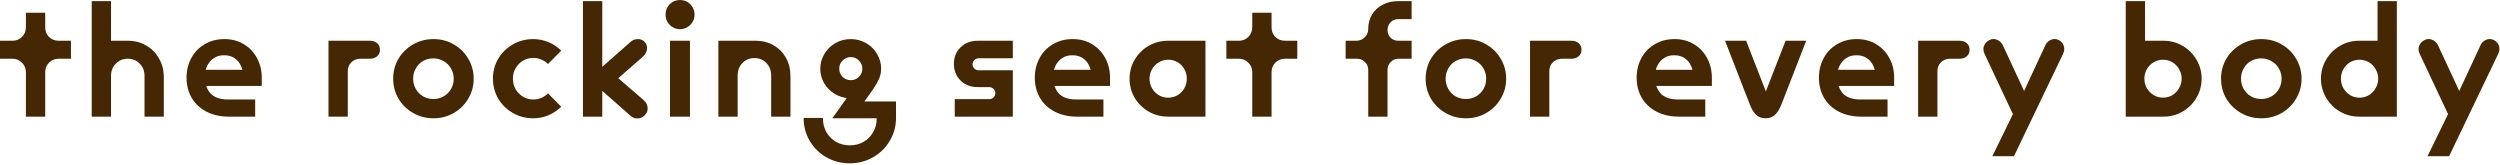
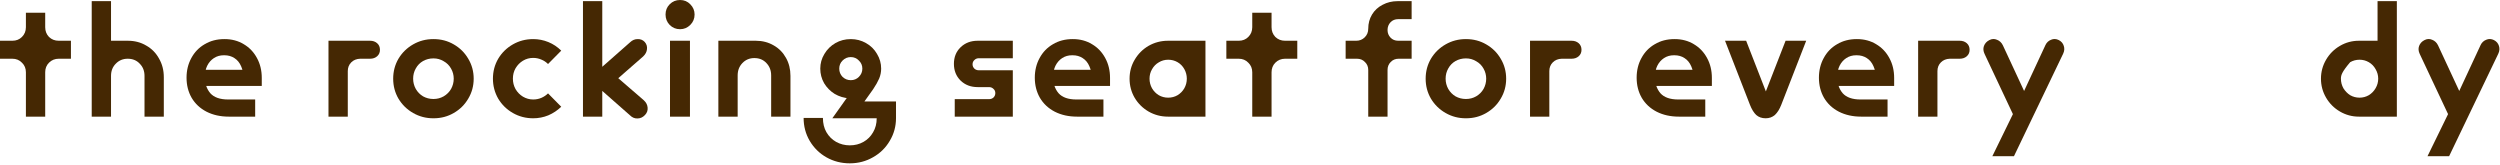
<svg xmlns="http://www.w3.org/2000/svg" fill="none" height="100%" overflow="visible" preserveAspectRatio="none" style="display: block;" viewBox="0 0 394 26" width="100%">
  <g id="the rocking seat for every body">
    <path d="M4.082 11.388C4.082 10.781 3.874 10.279 3.458 9.88C3.059 9.464 2.557 9.256 1.95 9.256H0V6.422H1.95C2.557 6.422 3.059 6.223 3.458 5.824C3.874 5.408 4.082 4.897 4.082 4.29V2.002H7.124V4.29C7.124 4.897 7.323 5.408 7.722 5.824C8.138 6.223 8.649 6.422 9.256 6.422H11.18V9.256H9.256C8.649 9.256 8.138 9.464 7.722 9.88C7.323 10.279 7.124 10.781 7.124 11.388V18.382H4.082V11.388Z" fill="#452803" />
    <path d="M14.455 18.382V0.182H17.497V6.422H20.149C21.224 6.422 22.186 6.673 23.035 7.176C23.902 7.661 24.578 8.346 25.063 9.23C25.566 10.097 25.817 11.076 25.817 12.168V18.382H22.775V11.96C22.775 11.18 22.524 10.539 22.021 10.036C21.536 9.516 20.903 9.256 20.123 9.256C19.378 9.256 18.754 9.516 18.251 10.036C17.748 10.539 17.497 11.18 17.497 11.96V18.382H14.455Z" fill="#452803" />
    <path d="M36.055 18.382C34.737 18.382 33.567 18.122 32.545 17.602C31.539 17.082 30.759 16.354 30.205 15.418C29.667 14.482 29.399 13.425 29.399 12.246C29.399 11.102 29.65 10.071 30.153 9.152C30.655 8.216 31.357 7.488 32.259 6.968C33.16 6.431 34.191 6.162 35.353 6.162H35.405C36.531 6.162 37.537 6.431 38.421 6.968C39.305 7.488 39.998 8.216 40.501 9.152C41.003 10.071 41.255 11.111 41.255 12.272V13.416H38.395V12.506C38.395 11.709 38.265 11.024 38.005 10.452C37.762 9.88 37.407 9.447 36.939 9.152C36.488 8.857 35.959 8.71 35.353 8.71H35.275C34.685 8.71 34.165 8.857 33.715 9.152C33.264 9.447 32.909 9.854 32.649 10.374C32.406 10.877 32.285 11.466 32.285 12.142C32.285 13.165 32.571 14.014 33.143 14.69C33.732 15.349 34.668 15.678 35.951 15.678H40.215V18.382H36.055ZM30.465 13.546V10.998H40.891L41.255 12.896V13.546H30.465Z" fill="#452803" />
    <path d="M51.769 18.382V6.422H58.321C58.772 6.422 59.144 6.552 59.439 6.812C59.734 7.072 59.881 7.419 59.881 7.852C59.881 8.268 59.734 8.606 59.439 8.866C59.144 9.126 58.772 9.256 58.321 9.256H56.761C56.189 9.273 55.721 9.464 55.357 9.828C54.993 10.192 54.811 10.651 54.811 11.206V18.382H51.769Z" fill="#452803" />
    <path d="M68.283 18.642C67.139 18.642 66.081 18.365 65.111 17.81C64.14 17.255 63.369 16.501 62.797 15.548C62.242 14.595 61.965 13.546 61.965 12.402C61.965 11.258 62.242 10.209 62.797 9.256C63.369 8.303 64.14 7.549 65.111 6.994C66.081 6.439 67.139 6.162 68.283 6.162H68.335C69.496 6.162 70.553 6.439 71.507 6.994C72.477 7.549 73.24 8.303 73.795 9.256C74.367 10.209 74.653 11.258 74.653 12.402C74.653 13.546 74.367 14.595 73.795 15.548C73.24 16.501 72.477 17.255 71.507 17.81C70.553 18.365 69.496 18.642 68.335 18.642H68.283ZM68.335 15.6C68.907 15.6 69.435 15.461 69.921 15.184C70.423 14.889 70.813 14.499 71.091 14.014C71.368 13.511 71.507 12.974 71.507 12.402C71.507 11.83 71.368 11.301 71.091 10.816C70.813 10.313 70.423 9.923 69.921 9.646C69.435 9.351 68.907 9.204 68.335 9.204H68.283C67.711 9.204 67.173 9.343 66.671 9.62C66.185 9.897 65.804 10.287 65.527 10.79C65.249 11.275 65.111 11.813 65.111 12.402C65.111 12.974 65.249 13.511 65.527 14.014C65.804 14.499 66.185 14.889 66.671 15.184C67.173 15.461 67.711 15.6 68.283 15.6H68.335Z" fill="#452803" />
    <path d="M84.03 18.642C82.869 18.642 81.803 18.365 80.832 17.81C79.861 17.255 79.09 16.501 78.518 15.548C77.963 14.577 77.686 13.529 77.686 12.402C77.686 11.258 77.963 10.209 78.518 9.256C79.09 8.303 79.861 7.549 80.832 6.994C81.803 6.439 82.869 6.162 84.03 6.162C84.862 6.162 85.659 6.318 86.422 6.63C87.185 6.942 87.861 7.393 88.45 7.982L86.37 10.088C86.058 9.776 85.703 9.542 85.304 9.386C84.905 9.213 84.481 9.126 84.03 9.126C83.441 9.126 82.903 9.273 82.418 9.568C81.933 9.863 81.543 10.261 81.248 10.764C80.971 11.249 80.832 11.795 80.832 12.402C80.832 12.991 80.971 13.537 81.248 14.04C81.543 14.543 81.933 14.941 82.418 15.236C82.921 15.531 83.458 15.678 84.03 15.678C84.498 15.678 84.931 15.591 85.33 15.418C85.729 15.245 86.075 15.011 86.37 14.716L88.45 16.822C87.861 17.394 87.185 17.845 86.422 18.174C85.659 18.486 84.862 18.642 84.03 18.642Z" fill="#452803" />
    <path d="M91.876 18.382V0.182H94.918V11.31L94.294 11.076L99.312 6.656C99.659 6.327 100.049 6.162 100.482 6.162C100.933 6.145 101.305 6.292 101.6 6.604C101.895 6.933 102.016 7.315 101.964 7.748C101.929 8.164 101.73 8.545 101.366 8.892L97.44 12.324L101.47 15.808C101.834 16.137 102.033 16.527 102.068 16.978C102.103 17.429 101.955 17.819 101.626 18.148C101.297 18.495 100.907 18.668 100.456 18.668C100.023 18.685 99.633 18.521 99.286 18.174L94.294 13.78L94.918 13.546V18.382H91.876Z" fill="#452803" />
    <path d="M107.178 4.602C106.537 4.602 105.991 4.377 105.54 3.926C105.107 3.475 104.89 2.929 104.89 2.288C104.89 1.647 105.107 1.109 105.54 0.676C105.991 0.225 106.537 0 107.178 0C107.819 0 108.357 0.225 108.79 0.676C109.241 1.127 109.466 1.664 109.466 2.288C109.466 2.929 109.241 3.475 108.79 3.926C108.339 4.377 107.802 4.602 107.178 4.602ZM105.592 18.382V6.422H108.738V18.382H105.592Z" fill="#452803" />
    <path d="M113.214 18.382V6.422H119.116C120.156 6.422 121.092 6.665 121.924 7.15C122.756 7.618 123.406 8.277 123.874 9.126C124.342 9.958 124.576 10.903 124.576 11.96V18.382H121.534V11.882C121.534 11.102 121.283 10.452 120.78 9.932C120.295 9.412 119.662 9.152 118.882 9.152C118.137 9.152 117.513 9.412 117.01 9.932C116.508 10.452 116.256 11.102 116.256 11.882V18.382H113.214Z" fill="#452803" />
    <path d="M133.93 25.74C132.595 25.74 131.373 25.428 130.264 24.804C129.155 24.18 128.271 23.313 127.612 22.204C126.971 21.112 126.65 19.907 126.65 18.59H129.692C129.692 19.439 129.874 20.185 130.238 20.826C130.619 21.485 131.131 21.996 131.772 22.36C132.431 22.724 133.15 22.906 133.93 22.906C134.727 22.906 135.447 22.724 136.088 22.36C136.729 21.996 137.232 21.493 137.596 20.852C137.977 20.211 138.168 19.474 138.168 18.642H133.644L133.982 15.99H141.21V18.616C141.21 19.916 140.881 21.112 140.222 22.204C139.581 23.296 138.705 24.154 137.596 24.778C136.487 25.419 135.265 25.74 133.93 25.74ZM131.174 18.642L133.8 14.95L133.852 15.496C133.02 15.444 132.249 15.21 131.538 14.794C130.845 14.361 130.29 13.797 129.874 13.104C129.475 12.393 129.276 11.631 129.276 10.816C129.276 9.984 129.493 9.213 129.926 8.502C130.359 7.774 130.94 7.202 131.668 6.786C132.396 6.37 133.202 6.162 134.086 6.162C134.953 6.162 135.75 6.37 136.478 6.786C137.223 7.202 137.804 7.774 138.22 8.502C138.653 9.213 138.87 9.984 138.87 10.816C138.87 11.353 138.766 11.873 138.558 12.376C138.35 12.861 138.038 13.416 137.622 14.04L134.346 18.642H131.174ZM134.086 12.636C134.589 12.636 135.013 12.463 135.36 12.116C135.724 11.752 135.906 11.319 135.906 10.816C135.906 10.313 135.724 9.889 135.36 9.542C135.013 9.178 134.589 8.996 134.086 8.996C133.583 8.996 133.15 9.178 132.786 9.542C132.439 9.889 132.266 10.313 132.266 10.816C132.266 11.319 132.439 11.752 132.786 12.116C133.15 12.463 133.583 12.636 134.086 12.636Z" fill="#452803" />
    <path d="M150.467 18.382V15.626H155.875C156.153 15.626 156.387 15.539 156.577 15.366C156.768 15.175 156.863 14.941 156.863 14.664C156.863 14.404 156.768 14.187 156.577 14.014C156.387 13.823 156.153 13.728 155.875 13.728H154.081C152.989 13.728 152.088 13.381 151.377 12.688C150.684 11.995 150.337 11.119 150.337 10.062C150.337 9.005 150.684 8.138 151.377 7.462C152.088 6.769 152.989 6.422 154.081 6.422H159.619V9.178H154.263C153.986 9.178 153.752 9.273 153.561 9.464C153.371 9.637 153.275 9.863 153.275 10.14C153.275 10.4 153.371 10.625 153.561 10.816C153.752 10.989 153.986 11.076 154.263 11.076H159.619V18.382H150.467Z" fill="#452803" />
    <path d="M169.741 18.382C168.424 18.382 167.254 18.122 166.231 17.602C165.226 17.082 164.446 16.354 163.891 15.418C163.354 14.482 163.085 13.425 163.085 12.246C163.085 11.102 163.337 10.071 163.839 9.152C164.342 8.216 165.044 7.488 165.945 6.968C166.847 6.431 167.878 6.162 169.039 6.162H169.091C170.218 6.162 171.223 6.431 172.107 6.968C172.991 7.488 173.685 8.216 174.187 9.152C174.69 10.071 174.941 11.111 174.941 12.272V13.416H172.081V12.506C172.081 11.709 171.951 11.024 171.691 10.452C171.449 9.88 171.093 9.447 170.625 9.152C170.175 8.857 169.646 8.71 169.039 8.71H168.961C168.372 8.71 167.852 8.857 167.401 9.152C166.951 9.447 166.595 9.854 166.335 10.374C166.093 10.877 165.971 11.466 165.971 12.142C165.971 13.165 166.257 14.014 166.829 14.69C167.419 15.349 168.355 15.678 169.637 15.678H173.901V18.382H169.741ZM164.151 13.546V10.998H174.577L174.941 12.896V13.546H164.151Z" fill="#452803" />
    <path d="M184.078 18.382C182.969 18.382 181.946 18.113 181.01 17.576C180.092 17.039 179.364 16.319 178.826 15.418C178.289 14.499 178.02 13.494 178.02 12.402C178.02 11.31 178.289 10.313 178.826 9.412C179.364 8.493 180.092 7.765 181.01 7.228C181.946 6.691 182.969 6.422 184.078 6.422H189.98V18.382H184.078ZM184.104 15.392C184.642 15.392 185.136 15.262 185.586 15.002C186.037 14.725 186.392 14.361 186.652 13.91C186.912 13.442 187.042 12.939 187.042 12.402C187.042 11.865 186.912 11.362 186.652 10.894C186.392 10.426 186.037 10.062 185.586 9.802C185.136 9.542 184.642 9.412 184.104 9.412C183.567 9.412 183.073 9.551 182.622 9.828C182.172 10.088 181.816 10.452 181.556 10.92C181.296 11.371 181.166 11.865 181.166 12.402C181.166 12.939 181.296 13.442 181.556 13.91C181.816 14.361 182.172 14.725 182.622 15.002C183.073 15.262 183.567 15.392 184.104 15.392Z" fill="#452803" />
    <path d="M197.355 11.388C197.355 10.781 197.147 10.279 196.731 9.88C196.333 9.464 195.83 9.256 195.223 9.256H193.273V6.422H195.223C195.83 6.422 196.333 6.223 196.731 5.824C197.147 5.408 197.355 4.897 197.355 4.29V2.002H200.397V4.29C200.397 4.897 200.597 5.408 200.995 5.824C201.411 6.223 201.923 6.422 202.529 6.422H204.453V9.256H202.529C201.923 9.256 201.411 9.464 200.995 9.88C200.597 10.279 200.397 10.781 200.397 11.388V18.382H197.355V11.388Z" fill="#452803" />
    <path d="M215.635 11.024C215.635 10.521 215.462 10.105 215.115 9.776C214.786 9.429 214.37 9.256 213.867 9.256H212.073V6.422H213.737C214.275 6.422 214.725 6.24 215.089 5.876C215.453 5.512 215.635 5.061 215.635 4.524C215.635 3.692 215.835 2.947 216.233 2.288C216.632 1.629 217.187 1.118 217.897 0.754C218.608 0.373 219.397 0.182 220.263 0.182H222.473V3.016H220.367C219.865 3.016 219.457 3.181 219.145 3.51C218.833 3.839 218.677 4.247 218.677 4.732C218.677 5.2 218.833 5.599 219.145 5.928C219.457 6.257 219.865 6.422 220.367 6.422H222.473V9.256H220.419C219.917 9.256 219.501 9.429 219.171 9.776C218.842 10.105 218.677 10.521 218.677 11.024V18.382H215.635V11.024Z" fill="#452803" />
    <path d="M231.001 18.642C229.857 18.642 228.8 18.365 227.829 17.81C226.858 17.255 226.087 16.501 225.515 15.548C224.96 14.595 224.683 13.546 224.683 12.402C224.683 11.258 224.96 10.209 225.515 9.256C226.087 8.303 226.858 7.549 227.829 6.994C228.8 6.439 229.857 6.162 231.001 6.162H231.053C232.214 6.162 233.272 6.439 234.225 6.994C235.196 7.549 235.958 8.303 236.513 9.256C237.085 10.209 237.371 11.258 237.371 12.402C237.371 13.546 237.085 14.595 236.513 15.548C235.958 16.501 235.196 17.255 234.225 17.81C233.272 18.365 232.214 18.642 231.053 18.642H231.001ZM231.053 15.6C231.625 15.6 232.154 15.461 232.639 15.184C233.142 14.889 233.532 14.499 233.809 14.014C234.086 13.511 234.225 12.974 234.225 12.402C234.225 11.83 234.086 11.301 233.809 10.816C233.532 10.313 233.142 9.923 232.639 9.646C232.154 9.351 231.625 9.204 231.053 9.204H231.001C230.429 9.204 229.892 9.343 229.389 9.62C228.904 9.897 228.522 10.287 228.245 10.79C227.968 11.275 227.829 11.813 227.829 12.402C227.829 12.974 227.968 13.511 228.245 14.014C228.522 14.499 228.904 14.889 229.389 15.184C229.892 15.461 230.429 15.6 231.001 15.6H231.053Z" fill="#452803" />
    <path d="M241.132 18.382V6.422H247.684C248.135 6.422 248.508 6.552 248.802 6.812C249.097 7.072 249.244 7.419 249.244 7.852C249.244 8.268 249.097 8.606 248.802 8.866C248.508 9.126 248.135 9.256 247.684 9.256H246.124C245.552 9.273 245.084 9.464 244.72 9.828C244.356 10.192 244.174 10.651 244.174 11.206V18.382H241.132Z" fill="#452803" />
    <path d="M264.591 18.382C263.273 18.382 262.103 18.122 261.081 17.602C260.075 17.082 259.295 16.354 258.741 15.418C258.203 14.482 257.935 13.425 257.935 12.246C257.935 11.102 258.186 10.071 258.689 9.152C259.191 8.216 259.893 7.488 260.795 6.968C261.696 6.431 262.727 6.162 263.889 6.162H263.941C265.067 6.162 266.073 6.431 266.957 6.968C267.841 7.488 268.534 8.216 269.037 9.152C269.539 10.071 269.791 11.111 269.791 12.272V13.416H266.931V12.506C266.931 11.709 266.801 11.024 266.541 10.452C266.298 9.88 265.943 9.447 265.475 9.152C265.024 8.857 264.495 8.71 263.889 8.71H263.811C263.221 8.71 262.701 8.857 262.251 9.152C261.8 9.447 261.445 9.854 261.185 10.374C260.942 10.877 260.821 11.466 260.821 12.142C260.821 13.165 261.107 14.014 261.679 14.69C262.268 15.349 263.204 15.678 264.487 15.678H268.751V18.382H264.591ZM259.001 13.546V10.998H269.427L269.791 12.896V13.546H259.001Z" fill="#452803" />
    <path d="M278.261 18.642C277.672 18.642 277.178 18.469 276.779 18.122C276.398 17.758 276.068 17.221 275.791 16.51L271.865 6.422H275.193L278.755 15.574H277.845L281.407 6.422H284.657L280.731 16.51C280.454 17.221 280.116 17.758 279.717 18.122C279.318 18.469 278.833 18.642 278.261 18.642Z" fill="#452803" />
    <path d="M293.318 18.382C292 18.382 290.83 18.122 289.808 17.602C288.802 17.082 288.022 16.354 287.468 15.418C286.93 14.482 286.662 13.425 286.662 12.246C286.662 11.102 286.913 10.071 287.416 9.152C287.918 8.216 288.62 7.488 289.522 6.968C290.423 6.431 291.454 6.162 292.616 6.162H292.668C293.794 6.162 294.8 6.431 295.684 6.968C296.568 7.488 297.261 8.216 297.764 9.152C298.266 10.071 298.518 11.111 298.518 12.272V13.416H295.658V12.506C295.658 11.709 295.528 11.024 295.268 10.452C295.025 9.88 294.67 9.447 294.202 9.152C293.751 8.857 293.222 8.71 292.616 8.71H292.538C291.948 8.71 291.428 8.857 290.978 9.152C290.527 9.447 290.172 9.854 289.912 10.374C289.669 10.877 289.548 11.466 289.548 12.142C289.548 13.165 289.834 14.014 290.406 14.69C290.995 15.349 291.931 15.678 293.214 15.678H297.478V18.382H293.318ZM287.728 13.546V10.998H298.154L298.518 12.896V13.546H287.728Z" fill="#452803" />
    <path d="M302.298 18.382V6.422H308.85C309.301 6.422 309.674 6.552 309.968 6.812C310.263 7.072 310.41 7.419 310.41 7.852C310.41 8.268 310.263 8.606 309.968 8.866C309.674 9.126 309.301 9.256 308.85 9.256H307.29C306.718 9.273 306.25 9.464 305.886 9.828C305.522 10.192 305.34 10.651 305.34 11.206V18.382H302.298Z" fill="#452803" />
    <path d="M313.992 24.622L317.892 16.64L317.58 18.72L312.77 8.502C312.562 8.069 312.527 7.653 312.666 7.254C312.822 6.838 313.108 6.526 313.524 6.318C313.922 6.11 314.321 6.093 314.72 6.266C315.136 6.422 315.448 6.717 315.656 7.15L320.31 17.16H317.684L322.364 7.098C322.554 6.699 322.849 6.422 323.248 6.266C323.646 6.093 324.054 6.11 324.47 6.318C324.868 6.526 325.128 6.829 325.25 7.228C325.388 7.627 325.354 8.043 325.146 8.476L317.398 24.622H313.992Z" fill="#452803" />
-     <path d="M335.017 18.382V0.182H338.059V6.422H340.997C342.071 6.422 343.068 6.691 343.987 7.228C344.905 7.765 345.633 8.493 346.171 9.412C346.708 10.331 346.977 11.327 346.977 12.402C346.977 13.477 346.708 14.473 346.171 15.392C345.633 16.311 344.905 17.039 343.987 17.576C343.068 18.113 342.071 18.382 340.997 18.382H335.017ZM340.893 15.392C341.43 15.392 341.915 15.262 342.349 15.002C342.799 14.725 343.155 14.361 343.415 13.91C343.692 13.442 343.831 12.939 343.831 12.402C343.831 11.865 343.692 11.362 343.415 10.894C343.155 10.426 342.799 10.062 342.349 9.802C341.915 9.542 341.43 9.412 340.893 9.412C340.373 9.412 339.887 9.542 339.437 9.802C338.986 10.062 338.622 10.426 338.345 10.894C338.085 11.362 337.955 11.865 337.955 12.402C337.955 12.939 338.085 13.442 338.345 13.91C338.622 14.361 338.986 14.725 339.437 15.002C339.887 15.262 340.373 15.392 340.893 15.392Z" fill="#452803" />
-     <path d="M356.355 18.642C355.211 18.642 354.153 18.365 353.183 17.81C352.212 17.255 351.441 16.501 350.869 15.548C350.314 14.595 350.037 13.546 350.037 12.402C350.037 11.258 350.314 10.209 350.869 9.256C351.441 8.303 352.212 7.549 353.183 6.994C354.153 6.439 355.211 6.162 356.355 6.162H356.407C357.568 6.162 358.625 6.439 359.579 6.994C360.549 7.549 361.312 8.303 361.867 9.256C362.439 10.209 362.725 11.258 362.725 12.402C362.725 13.546 362.439 14.595 361.867 15.548C361.312 16.501 360.549 17.255 359.579 17.81C358.625 18.365 357.568 18.642 356.407 18.642H356.355ZM356.407 15.6C356.979 15.6 357.507 15.461 357.993 15.184C358.495 14.889 358.885 14.499 359.163 14.014C359.44 13.511 359.579 12.974 359.579 12.402C359.579 11.83 359.44 11.301 359.163 10.816C358.885 10.313 358.495 9.923 357.993 9.646C357.507 9.351 356.979 9.204 356.407 9.204H356.355C355.783 9.204 355.245 9.343 354.743 9.62C354.257 9.897 353.876 10.287 353.599 10.79C353.321 11.275 353.183 11.813 353.183 12.402C353.183 12.974 353.321 13.511 353.599 14.014C353.876 14.499 354.257 14.889 354.743 15.184C355.245 15.461 355.783 15.6 356.355 15.6H356.407Z" fill="#452803" />
-     <path d="M377.744 18.382H371.764C370.689 18.382 369.693 18.113 368.774 17.576C367.855 17.039 367.127 16.311 366.59 15.392C366.053 14.473 365.784 13.477 365.784 12.402C365.784 11.327 366.053 10.331 366.59 9.412C367.127 8.493 367.855 7.765 368.774 7.228C369.693 6.691 370.689 6.422 371.764 6.422H374.702V0.182H377.744V18.382ZM371.868 15.392C372.388 15.392 372.873 15.262 373.324 15.002C373.775 14.725 374.13 14.361 374.39 13.91C374.667 13.442 374.806 12.939 374.806 12.402C374.806 11.865 374.667 11.362 374.39 10.894C374.13 10.426 373.775 10.062 373.324 9.802C372.873 9.542 372.388 9.412 371.868 9.412C371.331 9.412 370.837 9.542 370.386 9.802C369.953 10.062 369.597 10.426 369.32 10.894C369.06 11.362 368.93 11.865 368.93 12.402C368.93 12.939 369.06 13.442 369.32 13.91C369.597 14.361 369.953 14.725 370.386 15.002C370.837 15.262 371.331 15.392 371.868 15.392Z" fill="#452803" />
+     <path d="M377.744 18.382H371.764C370.689 18.382 369.693 18.113 368.774 17.576C367.855 17.039 367.127 16.311 366.59 15.392C366.053 14.473 365.784 13.477 365.784 12.402C365.784 11.327 366.053 10.331 366.59 9.412C367.127 8.493 367.855 7.765 368.774 7.228C369.693 6.691 370.689 6.422 371.764 6.422H374.702V0.182H377.744V18.382ZM371.868 15.392C372.388 15.392 372.873 15.262 373.324 15.002C373.775 14.725 374.13 14.361 374.39 13.91C374.667 13.442 374.806 12.939 374.806 12.402C374.806 11.865 374.667 11.362 374.39 10.894C374.13 10.426 373.775 10.062 373.324 9.802C372.873 9.542 372.388 9.412 371.868 9.412C371.331 9.412 370.837 9.542 370.386 9.802C369.06 11.362 368.93 11.865 368.93 12.402C368.93 12.939 369.06 13.442 369.32 13.91C369.597 14.361 369.953 14.725 370.386 15.002C370.837 15.262 371.331 15.392 371.868 15.392Z" fill="#452803" />
    <path d="M382.572 24.622L386.472 16.64L386.16 18.72L381.35 8.502C381.142 8.069 381.107 7.653 381.246 7.254C381.402 6.838 381.688 6.526 382.104 6.318C382.502 6.11 382.901 6.093 383.3 6.266C383.716 6.422 384.028 6.717 384.236 7.15L388.89 17.16H386.264L390.944 7.098C391.134 6.699 391.429 6.422 391.828 6.266C392.226 6.093 392.634 6.11 393.05 6.318C393.448 6.526 393.708 6.829 393.83 7.228C393.968 7.627 393.934 8.043 393.726 8.476L385.978 24.622H382.572Z" fill="#452803" />
  </g>
</svg>